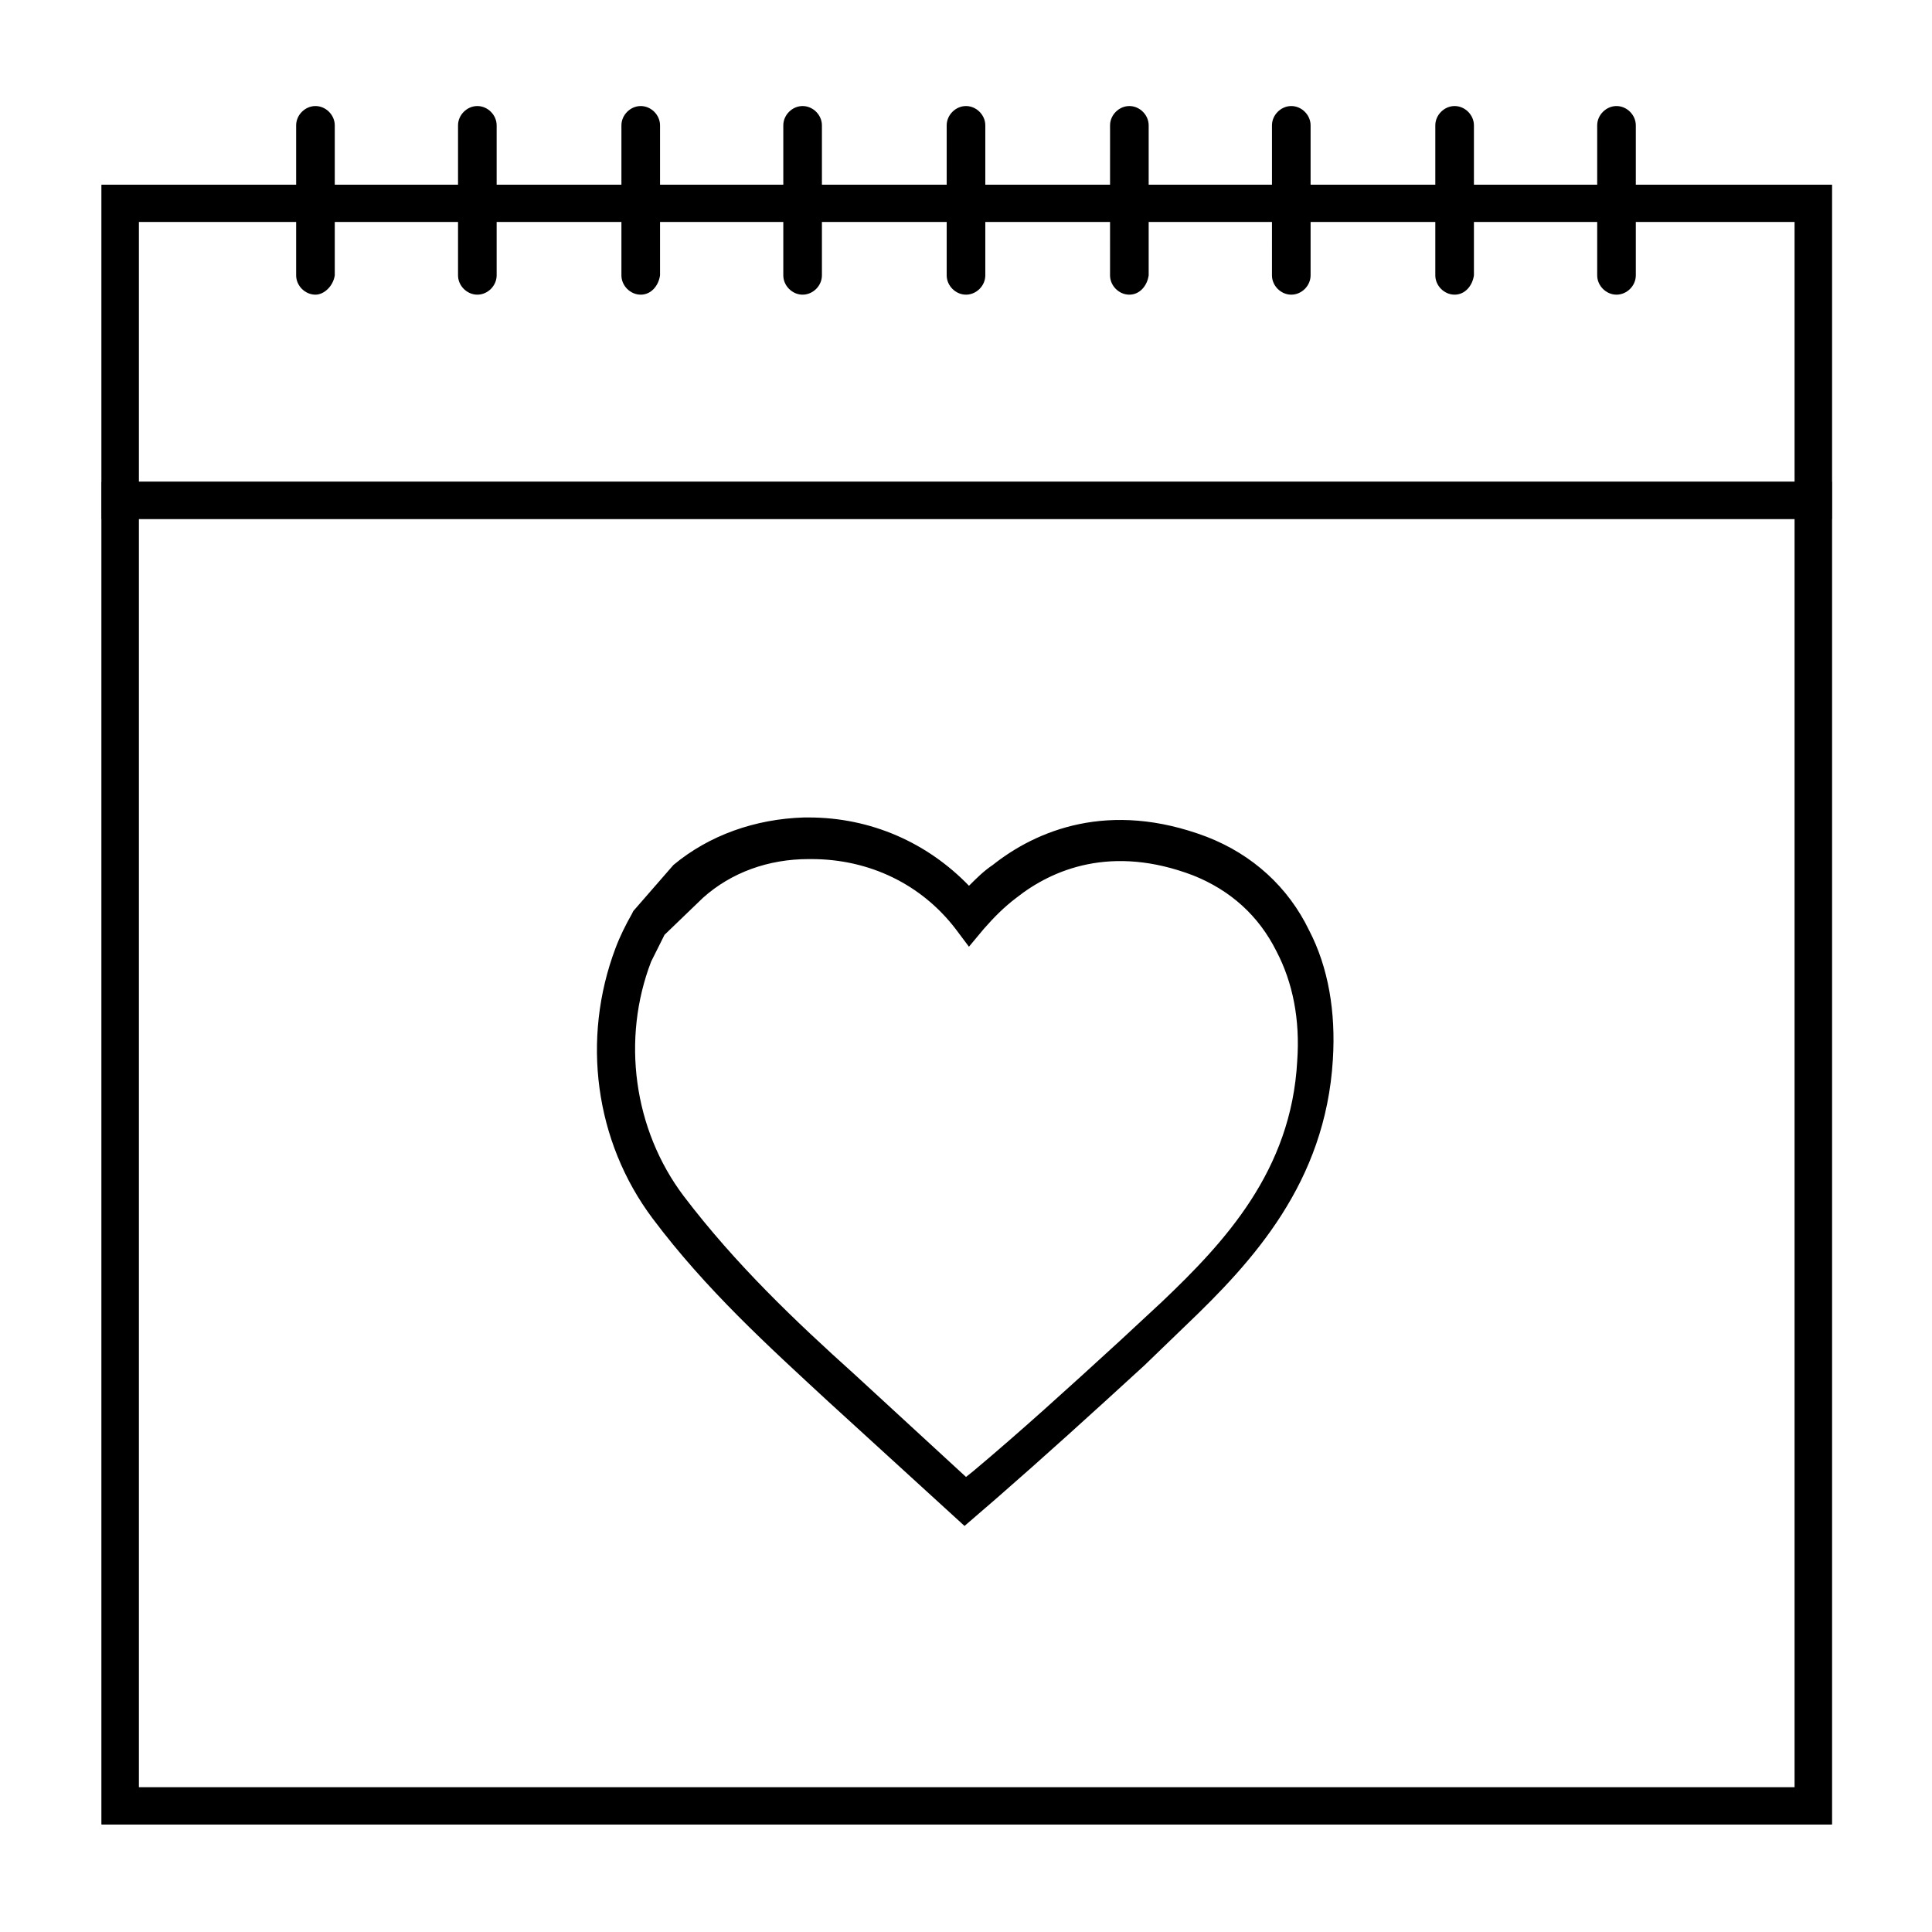
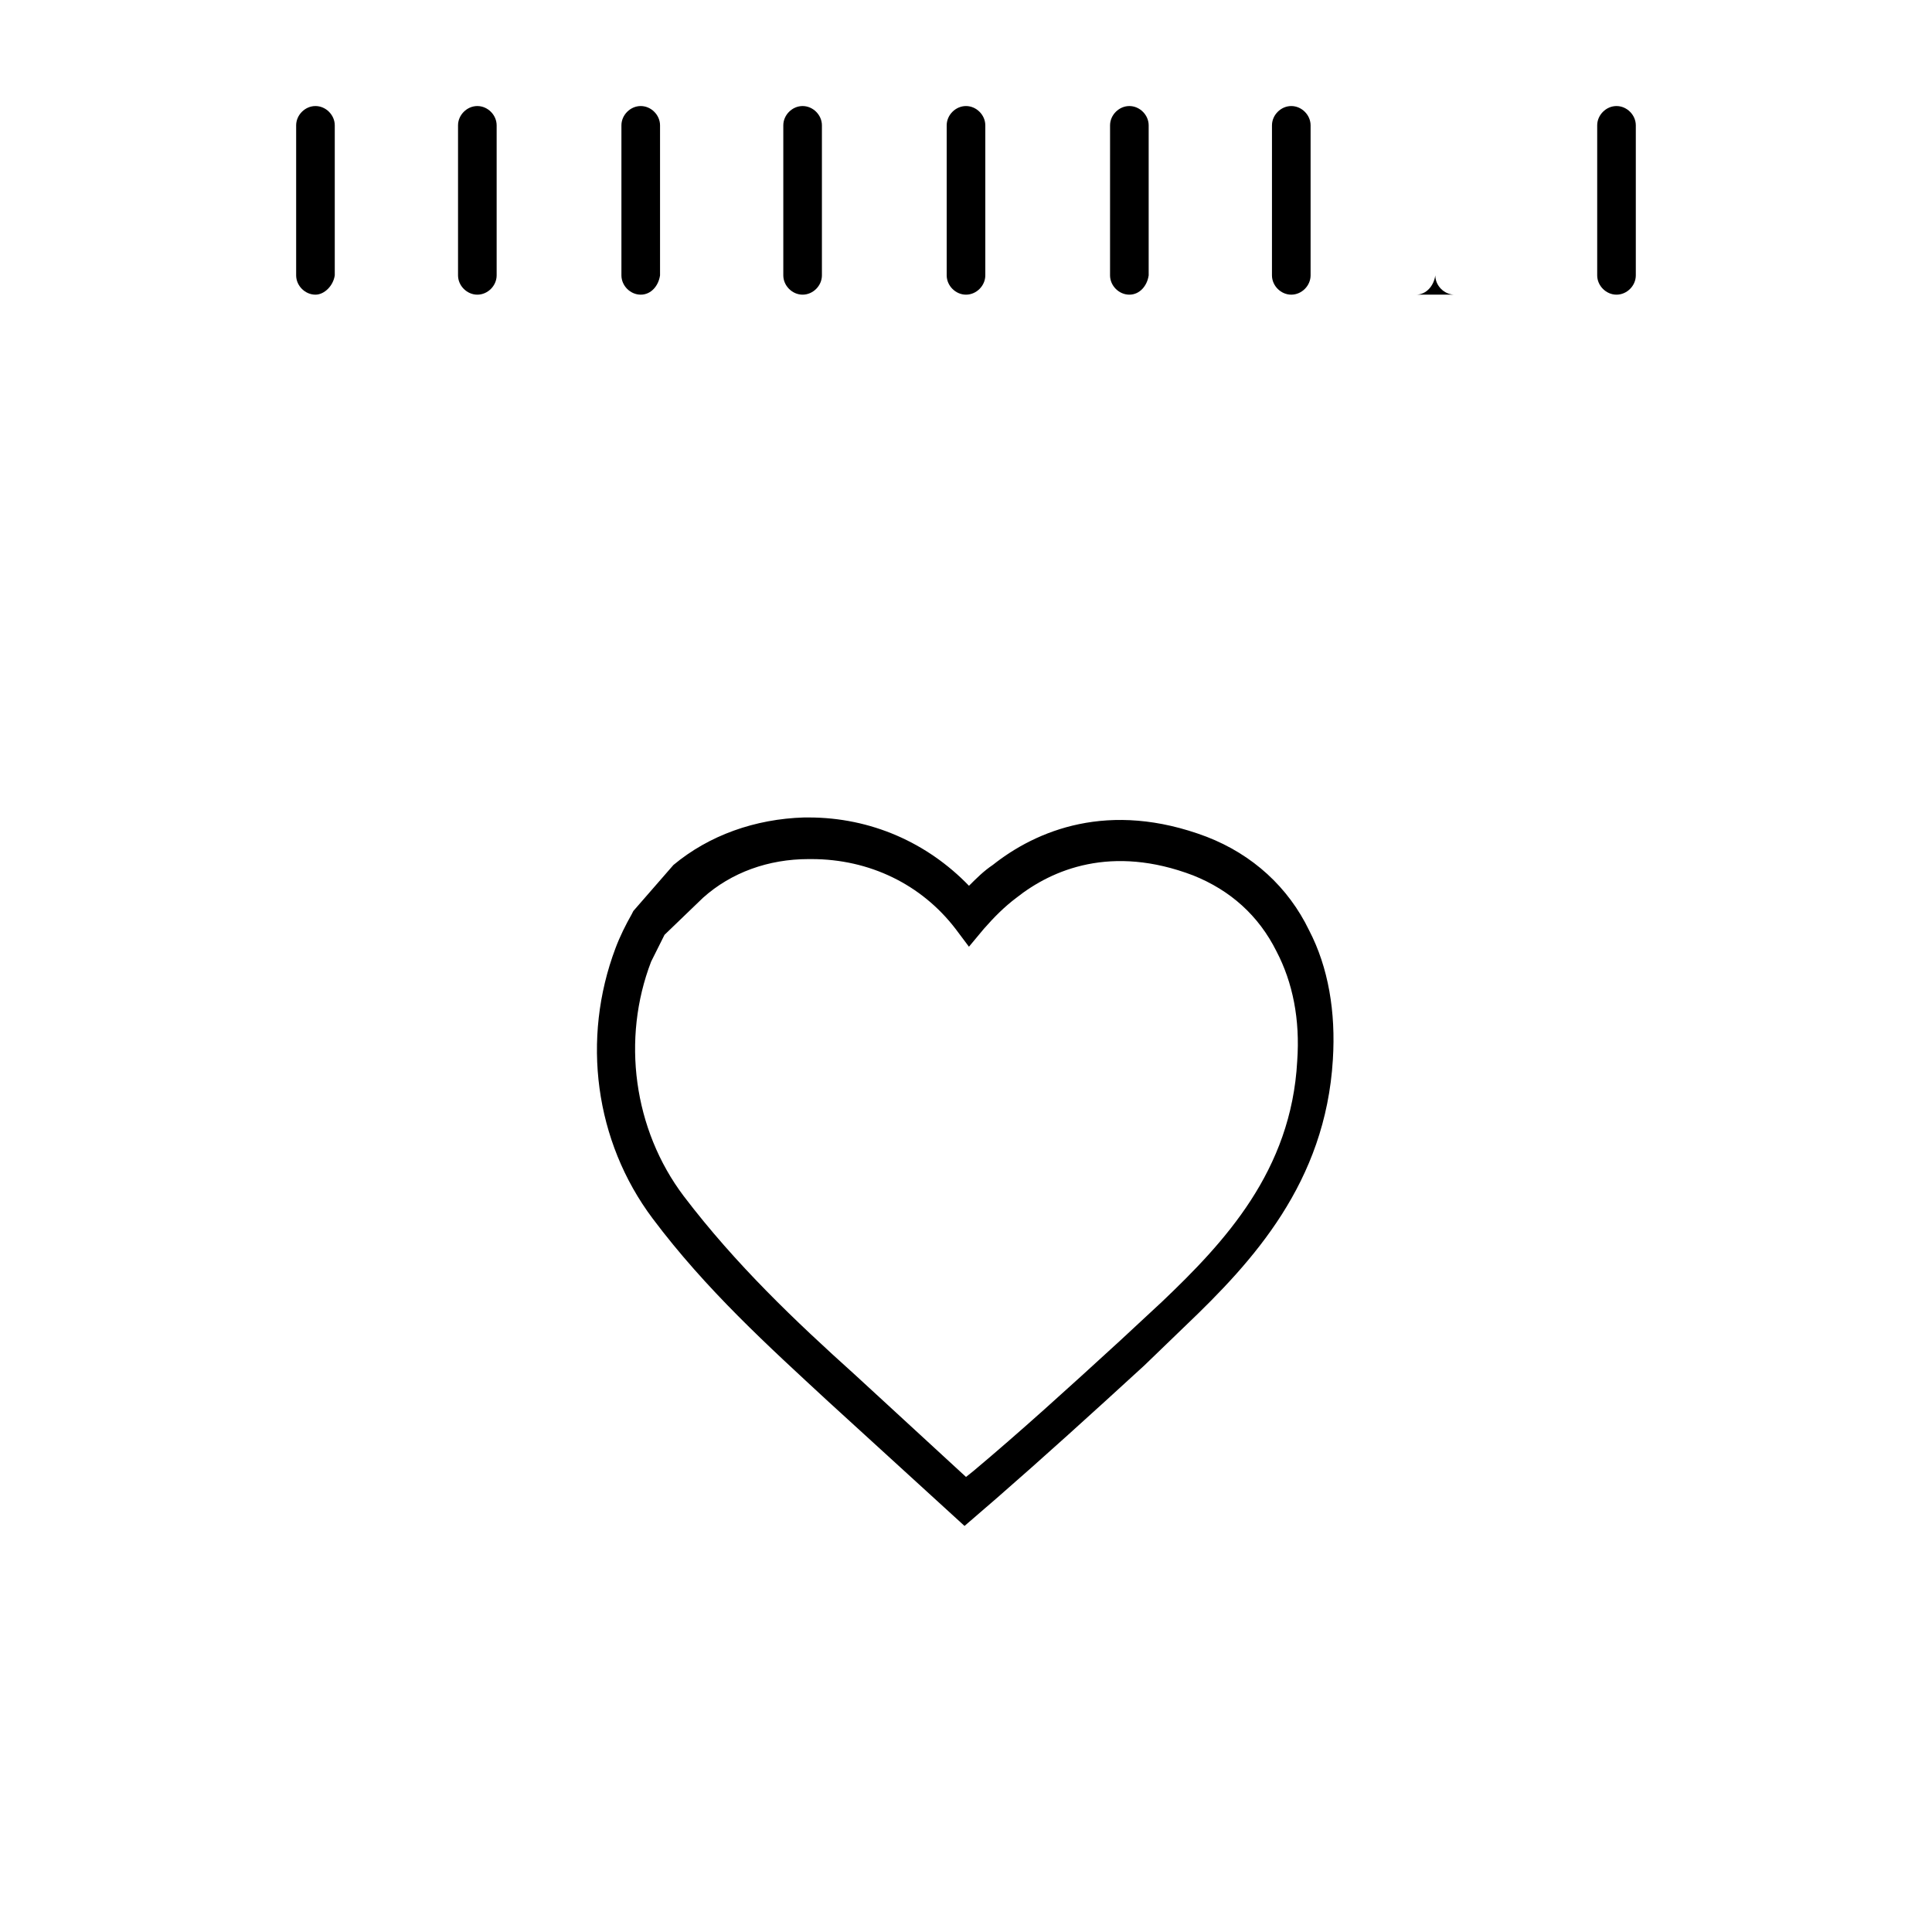
<svg xmlns="http://www.w3.org/2000/svg" fill="#000000" width="800px" height="800px" version="1.1" viewBox="144 144 512 512">
  <g>
-     <path d="m629.47 627.5h-458.55v-434.54h458.55zm-448.71-9.84h438.87v-414.86h-438.87z" />
    <path d="m227.6 222.09c-2.754 0-5.117-2.363-5.117-5.117v-39.754c0-2.754 2.363-5.117 5.117-5.117 2.754 0 5.117 2.363 5.117 5.117v39.754c-0.395 2.758-2.758 5.117-5.117 5.117z" />
    <path d="m270.5 222.09c-2.754 0-5.117-2.363-5.117-5.117v-39.754c0-2.754 2.363-5.117 5.117-5.117s5.117 2.363 5.117 5.117v39.754c0 2.758-2.363 5.117-5.117 5.117z" />
    <path d="m313.8 222.09c-2.754 0-5.117-2.363-5.117-5.117v-39.754c0-2.754 2.363-5.117 5.117-5.117 2.754 0 5.117 2.363 5.117 5.117v39.754c-0.395 2.758-2.363 5.117-5.117 5.117z" />
    <path d="m356.7 222.09c-2.754 0-5.117-2.363-5.117-5.117v-39.754c0-2.754 2.363-5.117 5.117-5.117s5.117 2.363 5.117 5.117v39.754c0 2.758-2.363 5.117-5.117 5.117z" />
    <path d="m400 222.09c-2.754 0-5.117-2.363-5.117-5.117v-39.754c0-2.754 2.363-5.117 5.117-5.117s5.117 2.363 5.117 5.117v39.754c0 2.758-2.363 5.117-5.117 5.117z" />
    <path d="m443.29 222.09c-2.754 0-5.117-2.363-5.117-5.117l0.004-39.754c0-2.754 2.363-5.117 5.117-5.117s5.117 2.363 5.117 5.117v39.754c-0.395 2.758-2.363 5.117-5.121 5.117z" />
    <path d="m486.2 222.09c-2.754 0-5.117-2.363-5.117-5.117l0.004-39.754c0-2.754 2.363-5.117 5.117-5.117 2.754 0 5.117 2.363 5.117 5.117v39.754c-0.004 2.758-2.363 5.117-5.121 5.117z" />
-     <path d="m529.49 222.09c-2.754 0-5.117-2.363-5.117-5.117v-39.754c0-2.754 2.363-5.117 5.117-5.117 2.754 0 5.117 2.363 5.117 5.117v39.754c-0.395 2.758-2.359 5.117-5.117 5.117z" />
+     <path d="m529.49 222.09c-2.754 0-5.117-2.363-5.117-5.117v-39.754v39.754c-0.395 2.758-2.359 5.117-5.117 5.117z" />
    <path d="m572.39 222.09c-2.754 0-5.117-2.363-5.117-5.117v-39.754c0-2.754 2.363-5.117 5.117-5.117 2.754 0 5.117 2.363 5.117 5.117v39.754c0 2.758-2.359 5.117-5.117 5.117z" />
    <path d="m399.61 548.39-36.211-33.062c-15.742-14.562-32.273-29.52-46.445-48.414-15.352-20.469-18.895-47.625-9.84-71.637 1.18-3.148 2.754-6.297 4.328-9.055l0.395-0.789 10.629-12.203c9.445-7.871 21.648-12.203 34.637-12.594h1.18c16.531 0 31.488 6.691 42.508 18.105 1.969-1.969 3.938-3.938 6.297-5.512 11.414-9.055 30.699-17.32 56.68-7.477 12.203 4.723 21.648 13.383 27.16 24.797 5.117 9.84 7.086 21.648 6.297 34.242-1.969 32.668-21.254 53.531-38.965 70.453l-11.023 10.637c-14.168 12.988-26.766 24.402-38.965 35.031zm-79.508-156.65c-1.18 2.363-2.363 4.723-3.543 7.086-7.871 20.469-4.723 44.477 8.66 62.188 13.777 18.105 29.52 33.062 45.266 47.23l29.52 27.16 1.969-1.574c12.203-10.234 24.797-21.648 38.965-34.637l11.02-10.234c16.531-15.742 34.242-34.637 35.816-63.762 0.789-11.02-1.18-20.859-5.512-29.125-4.723-9.445-12.203-16.137-22.043-20.074-21.648-8.266-37.391-1.574-46.84 5.902-3.148 2.363-5.902 5.117-8.66 8.266l-3.938 4.723-3.543-4.723c-9.055-11.809-22.828-18.5-38.18-18.5h-0.789c-10.629 0-20.469 3.543-27.945 10.234z" />
-     <path d="m629.47 281.52h-458.55v-88.559h458.55zm-448.71-9.84h438.87v-68.879h-438.87z" />
-     <path d="m629.47 627.5h-458.55v-355.82h458.55zm-448.71-9.84h438.87v-336.14h-438.87z" />
  </g>
</svg>